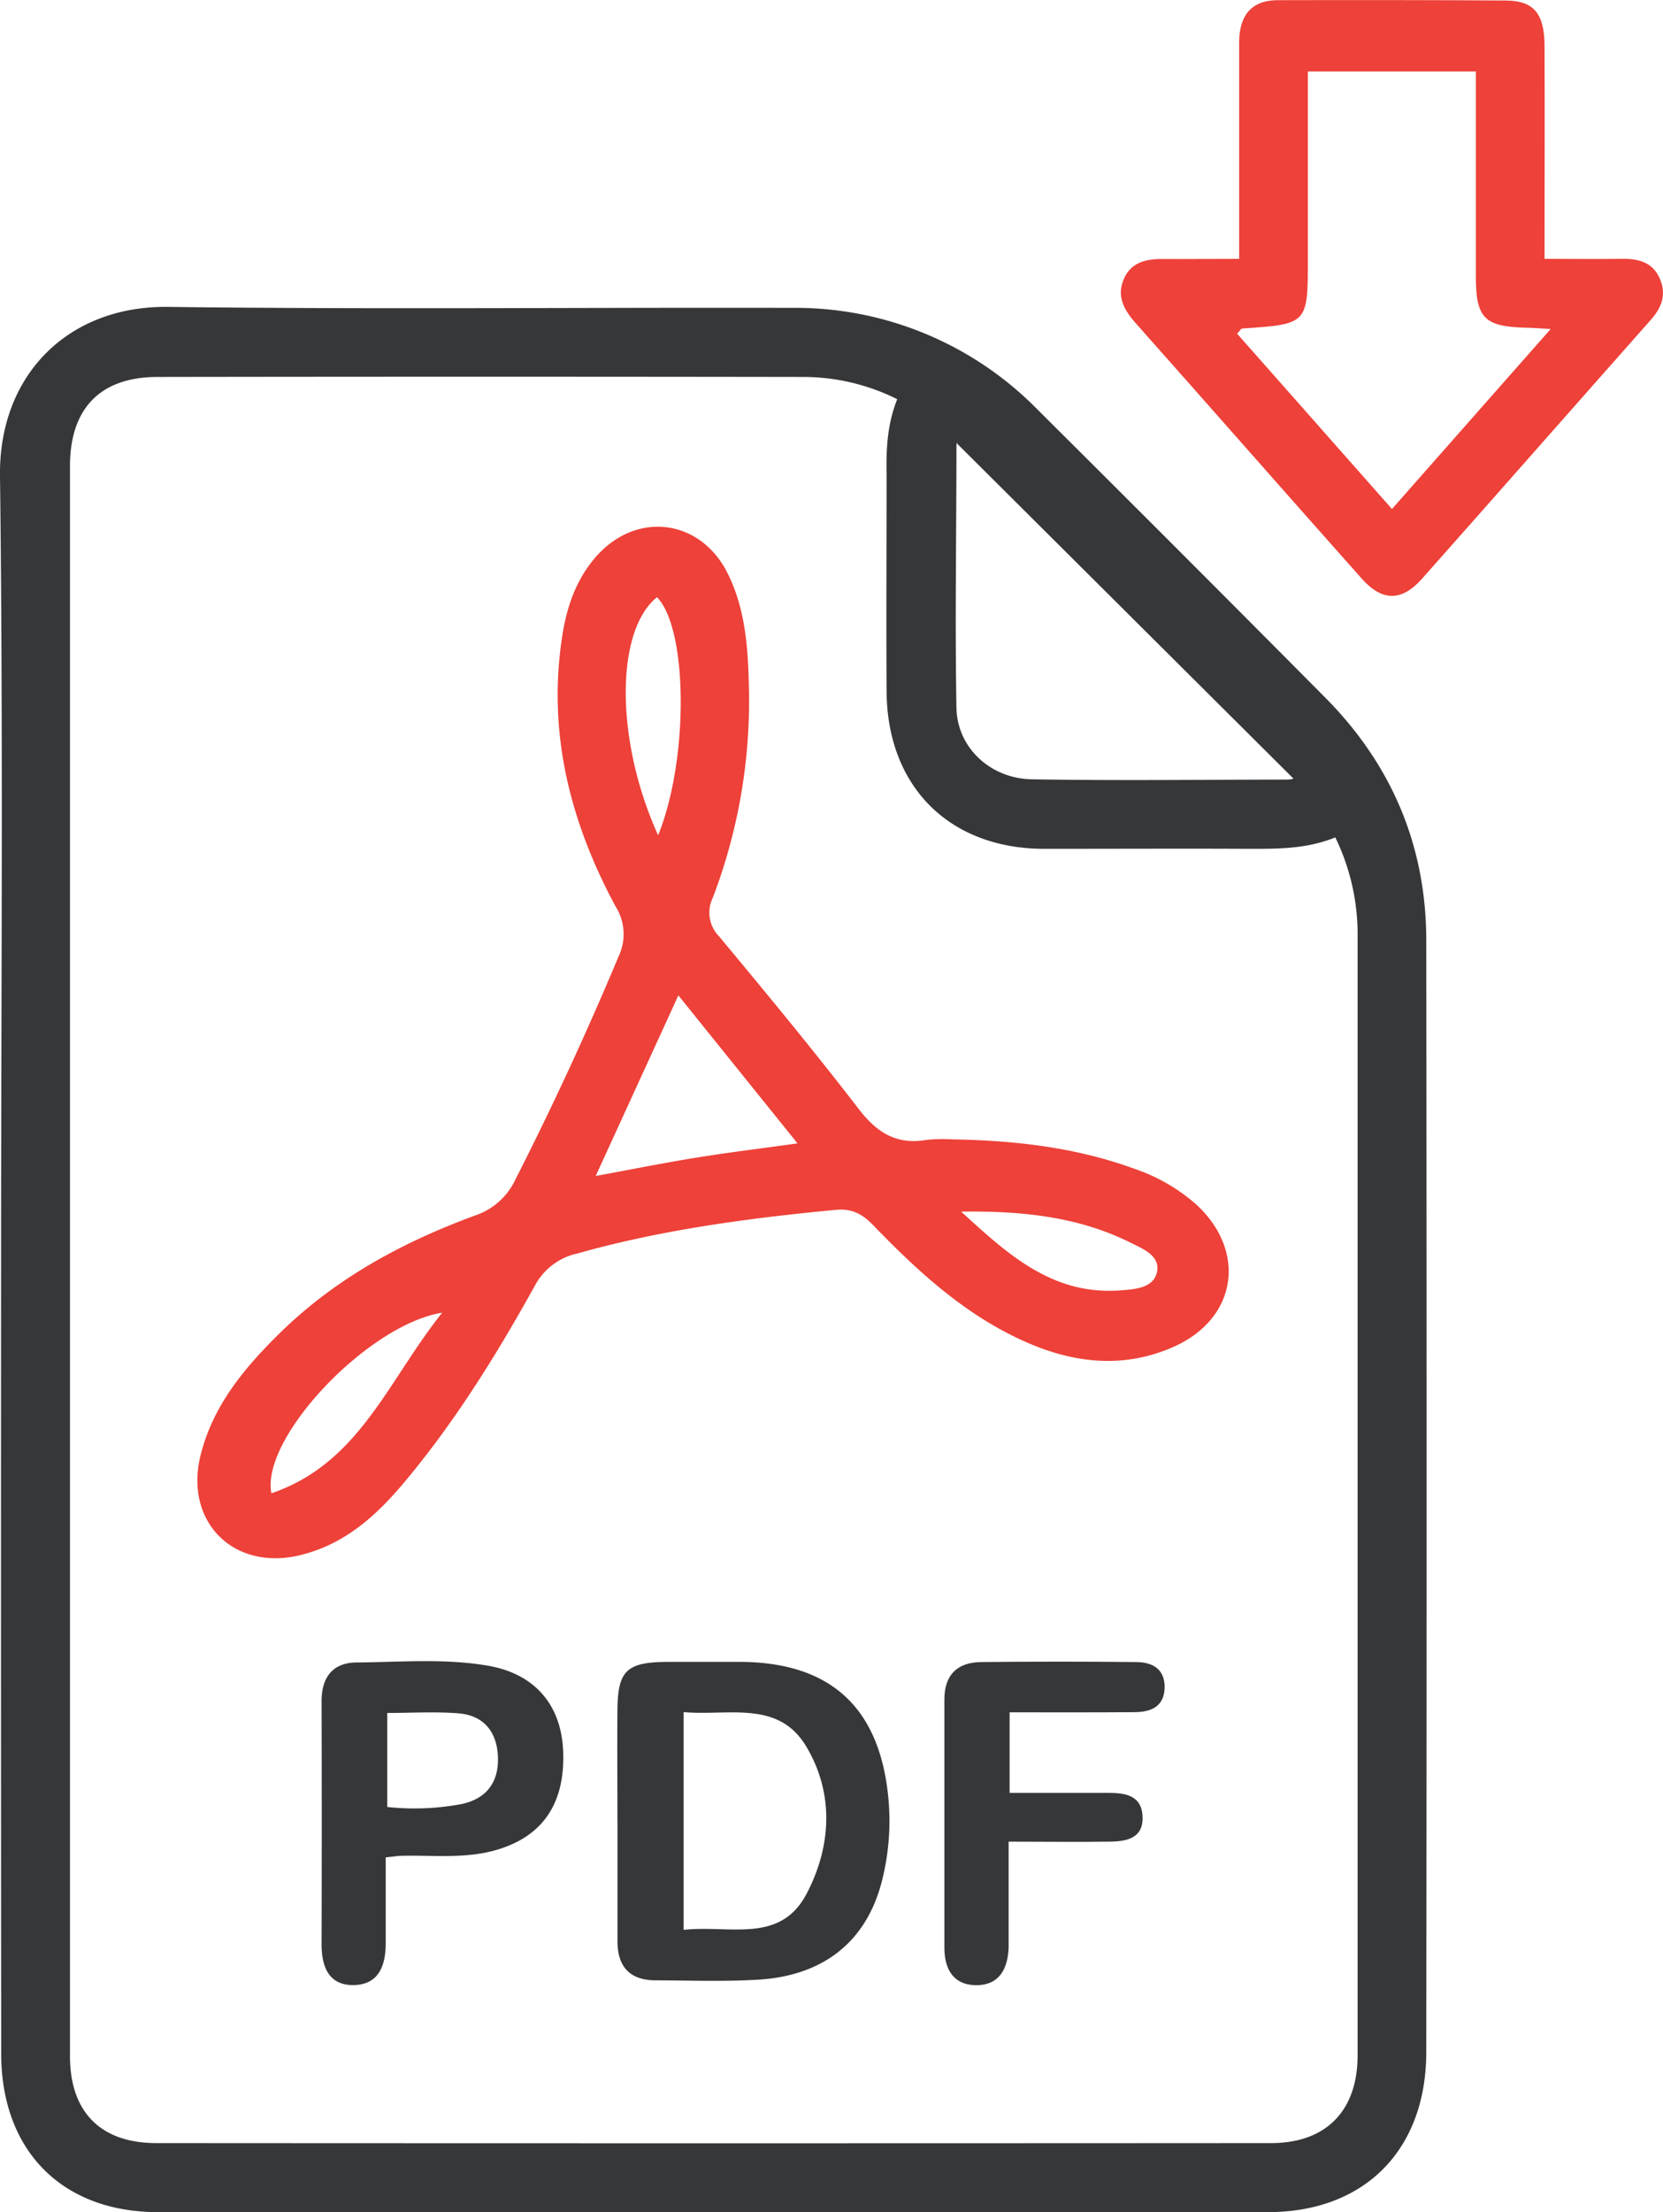
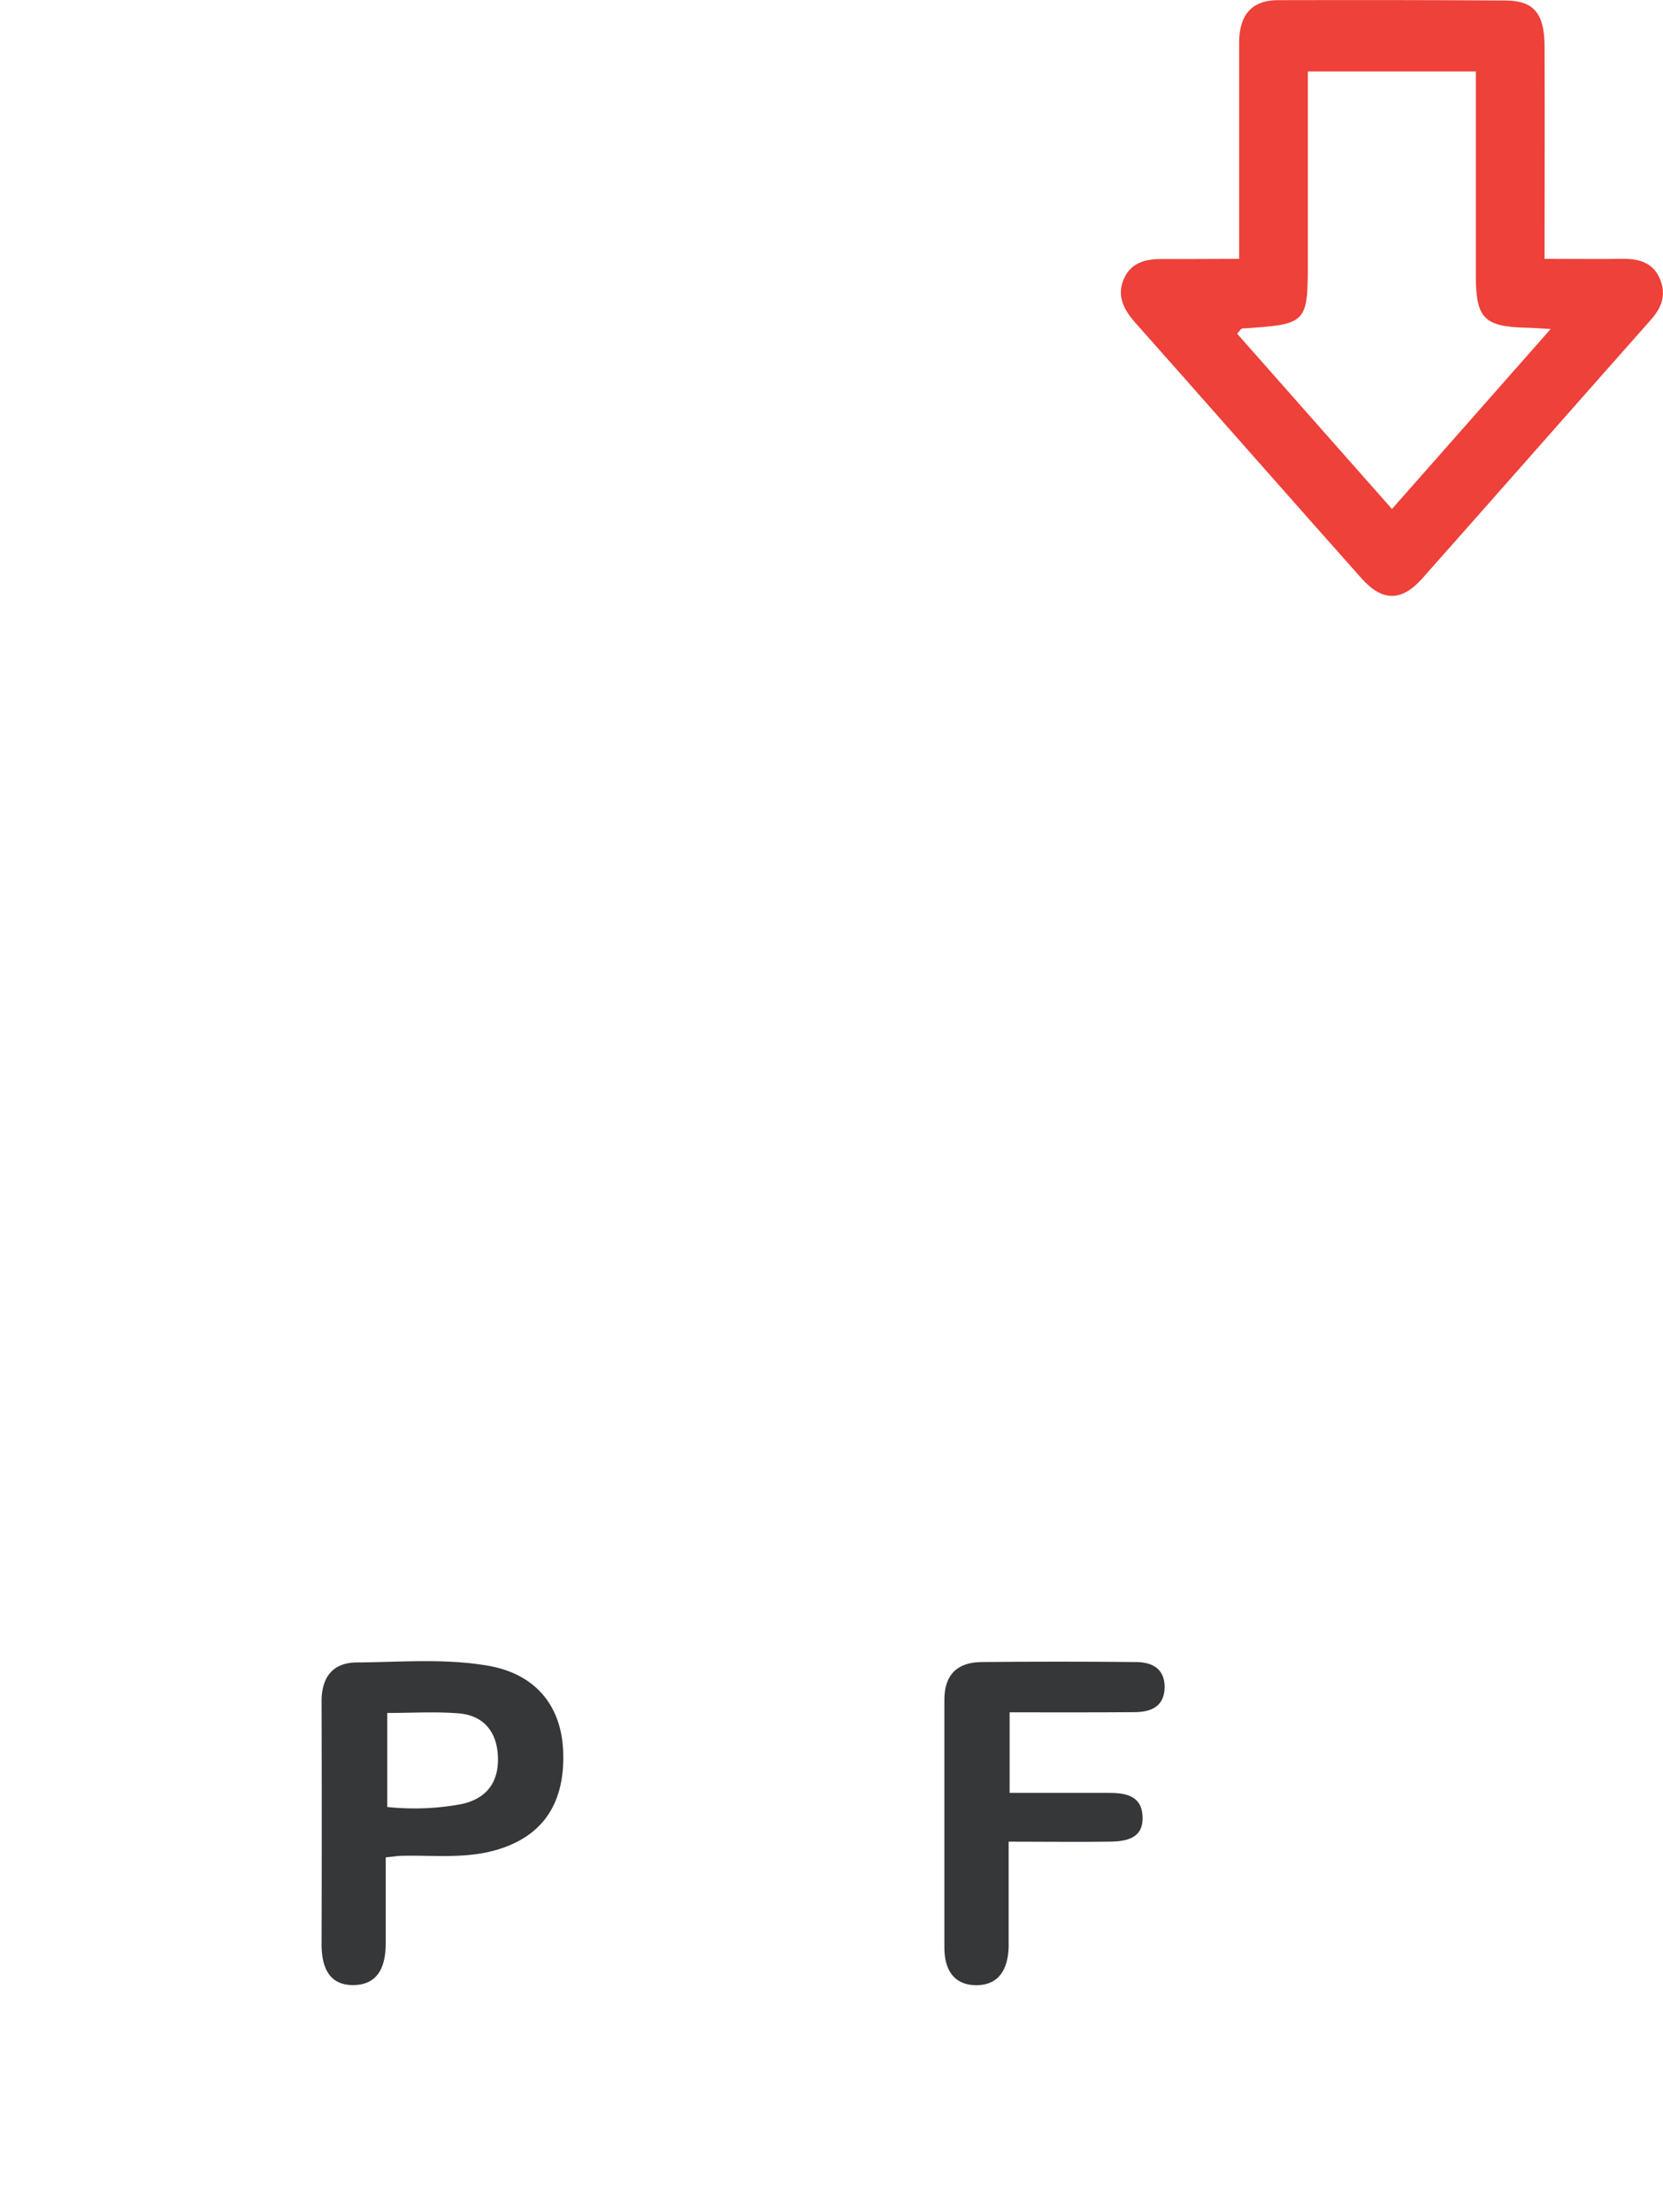
<svg xmlns="http://www.w3.org/2000/svg" id="Livello_1" data-name="Livello 1" width="290.89" height="386.79" viewBox="0 0 290.89 386.79">
  <defs>
    <style>.cls-1{fill:#353739;}.cls-2{fill:#ed4139;}</style>
  </defs>
  <title>pdf-download</title>
-   <path class="cls-1" d="M.19,220.16c0-45.65.38-91.3-.19-136.94C-.22,65.49,12,53.44,29.4,53.66c36.31.46,72.63.08,109,.17a59.34,59.34,0,0,1,43.1,17.8Q206.82,96.8,232,122.17c11.48,11.65,17.46,25.8,17.48,42.2q.12,97.22,0,194.42c0,17-10.65,27.95-27.58,28q-97.2.08-194.41,0C10.8,386.73.22,376,.21,359.09Q.15,289.63.19,220.16ZM156.94,69.8a36.77,36.77,0,0,0-16.38-3.89q-56.49-.09-113,0c-10,0-15.32,5.49-15.32,15.6q0,139,0,278c0,9.78,5.37,15.21,15.11,15.21q97.48.06,195,0c9.61,0,15.11-5.66,15.12-15.3q0-98.25,0-196.48a38.7,38.7,0,0,0-3.9-16.52c-4.92,2-9.87,2-14.86,2-12-.06-24,0-36,0-16.62,0-27.51-10.85-27.63-27.5-.08-12.67,0-25.33,0-38C155,78.54,155.18,74.23,156.94,69.8Zm10.47,7.76c.19-.51-.11-.09-.11.34,0,15.3-.27,30.6,0,45.89.14,7,6,12.35,13.18,12.47,14.64.25,29.28.07,43.91.05.81,0,1.69,0,1.83-.2Z" />
  <path class="cls-2" d="M216.75,45.26V30.46q0-11.49,0-23c0-4.51,1.92-7.41,6.75-7.43C236.82,0,250.13,0,263.45.09c4.88.05,6.69,2.33,6.72,7.92.06,12.14,0,24.28,0,37.25,4.69,0,9.1.06,13.5,0,2.87-.05,5.37.55,6.63,3.39s.38,5.11-1.56,7.3c-13.36,15.07-26.65,30.2-40,45.24-3.57,4-6.95,4-10.53,0-13.28-14.92-26.45-29.93-39.71-44.86-2-2.3-3.23-4.7-1.86-7.69s4.18-3.41,7.15-3.35C207.9,45.32,212,45.26,216.75,45.26ZM243.48,89l27.76-31.47c-2.05-.12-3-.2-4-.22-7.6-.16-9.07-1.59-9.09-9,0-6.65,0-13.31,0-20V12.5H228.77V45.17c0,11.5,0,11.5-11.48,12.27-.22,0-.41.4-.89.91Z" />
-   <path class="cls-2" d="M166.55,199.22c10.88.18,21.58,1.38,31.88,5.14a31.82,31.82,0,0,1,10.75,6.18c9,8.22,7.23,20.09-4,25-8.8,3.86-17.61,2.79-26.12-1.06-10.37-4.67-18.58-12.24-26.36-20.29-1.88-1.93-3.69-2.91-6.49-2.65C130.94,213,115.81,215,101,219.17a11.1,11.1,0,0,0-7.49,5.72c-6.71,12.09-14,23.83-22.93,34.45-4.9,5.83-10.43,10.74-18.12,12.59-11.65,2.8-20.29-5.89-17.36-17.55,2.2-8.75,7.78-15.35,14-21.44,9.7-9.47,21.39-15.78,34-20.41a12,12,0,0,0,7.08-6.34q9.72-19.12,18-38.91a9.07,9.07,0,0,0-.51-8.8c-8-14.84-12-30.61-9.27-47.59.8-5,2.46-9.7,5.86-13.56,7.09-8.06,18.32-6.61,23.06,3,3.26,6.61,3.57,13.81,3.7,21A96.49,96.49,0,0,1,124.67,157a5.91,5.91,0,0,0,1.09,6.7c8.32,10,16.59,20,24.51,30.29,3.17,4.1,6.6,6.21,11.79,5.32A26.88,26.88,0,0,1,166.55,199.22Zm-27.05.7c-7.06-8.77-13.82-17.15-20.84-25.88L104.2,205.62c6.22-1.14,11.87-2.28,17.56-3.2S133.14,200.81,139.5,199.92Zm-62.14,29.6c-13,2.08-31.78,21.89-29.89,31.58C62.9,255.86,67.87,241.32,77.36,229.52Zm37.76-83.47c5.41-13.37,5.19-36.14-.2-41.63C107.59,110.33,107.61,129.52,115.12,146.05Zm53,65.8c8,7.28,15.88,14.73,28,13.76,2.49-.19,5.61-.42,6.24-3.12.67-2.89-2.36-4.09-4.51-5.16C188.58,212.67,178.52,211.71,168.13,211.85Z" />
-   <path class="cls-1" d="M108,318.44c0-6.49-.06-13,0-19.48.07-6.87,1.63-8.33,8.7-8.38,4.33,0,8.66,0,13,0,15.33.15,23.83,7.7,25.59,22.84a42.56,42.56,0,0,1-1,15.37c-2.64,10.54-10.08,16.64-21.6,17.35-6,.37-12,.14-18,.12-4.49,0-6.69-2.36-6.68-6.84q0-10.5,0-21Zm11.58,19c8-.91,16.87,2.53,21.51-6.32,4.36-8.32,4.83-17.57-.07-25.76s-13.68-5.29-21.44-6Z" />
  <path class="cls-1" d="M67.47,324.76c0,5.11,0,10.05,0,15,0,3.92-1.22,7.27-5.61,7.33s-5.62-3.25-5.61-7.22q.06-21.19,0-42.39c0-4.29,2-6.77,6.16-6.8,7.63-.05,15.3-.74,22.9.56,8.16,1.39,12.88,6.79,13.2,15,.35,9.17-3.64,14.93-11.82,17.26-5.56,1.58-11.23.81-16.86,1C69.19,324.56,68.57,324.65,67.47,324.76Zm.27-8.81a44.61,44.61,0,0,0,13-.51c4.4-.95,6.5-3.85,6.36-8.19s-2.41-7.31-6.89-7.67c-4.06-.33-8.18-.07-12.47-.07Z" />
  <path class="cls-1" d="M176.6,299.4v14.09c5.93,0,11.7,0,17.48,0,2.89,0,5.58.54,5.77,4,.23,3.94-2.75,4.48-5.75,4.52-5.66.08-11.32,0-17.67,0v13c0,1.83,0,3.66,0,5.49-.13,3.79-1.68,6.69-5.84,6.61-3.86-.09-5.38-2.85-5.4-6.48q0-12.74,0-25.48c0-6,0-12,0-18,0-4.32,2.28-6.5,6.46-6.54q13.48-.14,27,0c2.7,0,5,1,5.07,4.26,0,3.53-2.35,4.49-5.33,4.5C191.21,299.43,184.08,299.4,176.6,299.4Z" />
</svg>